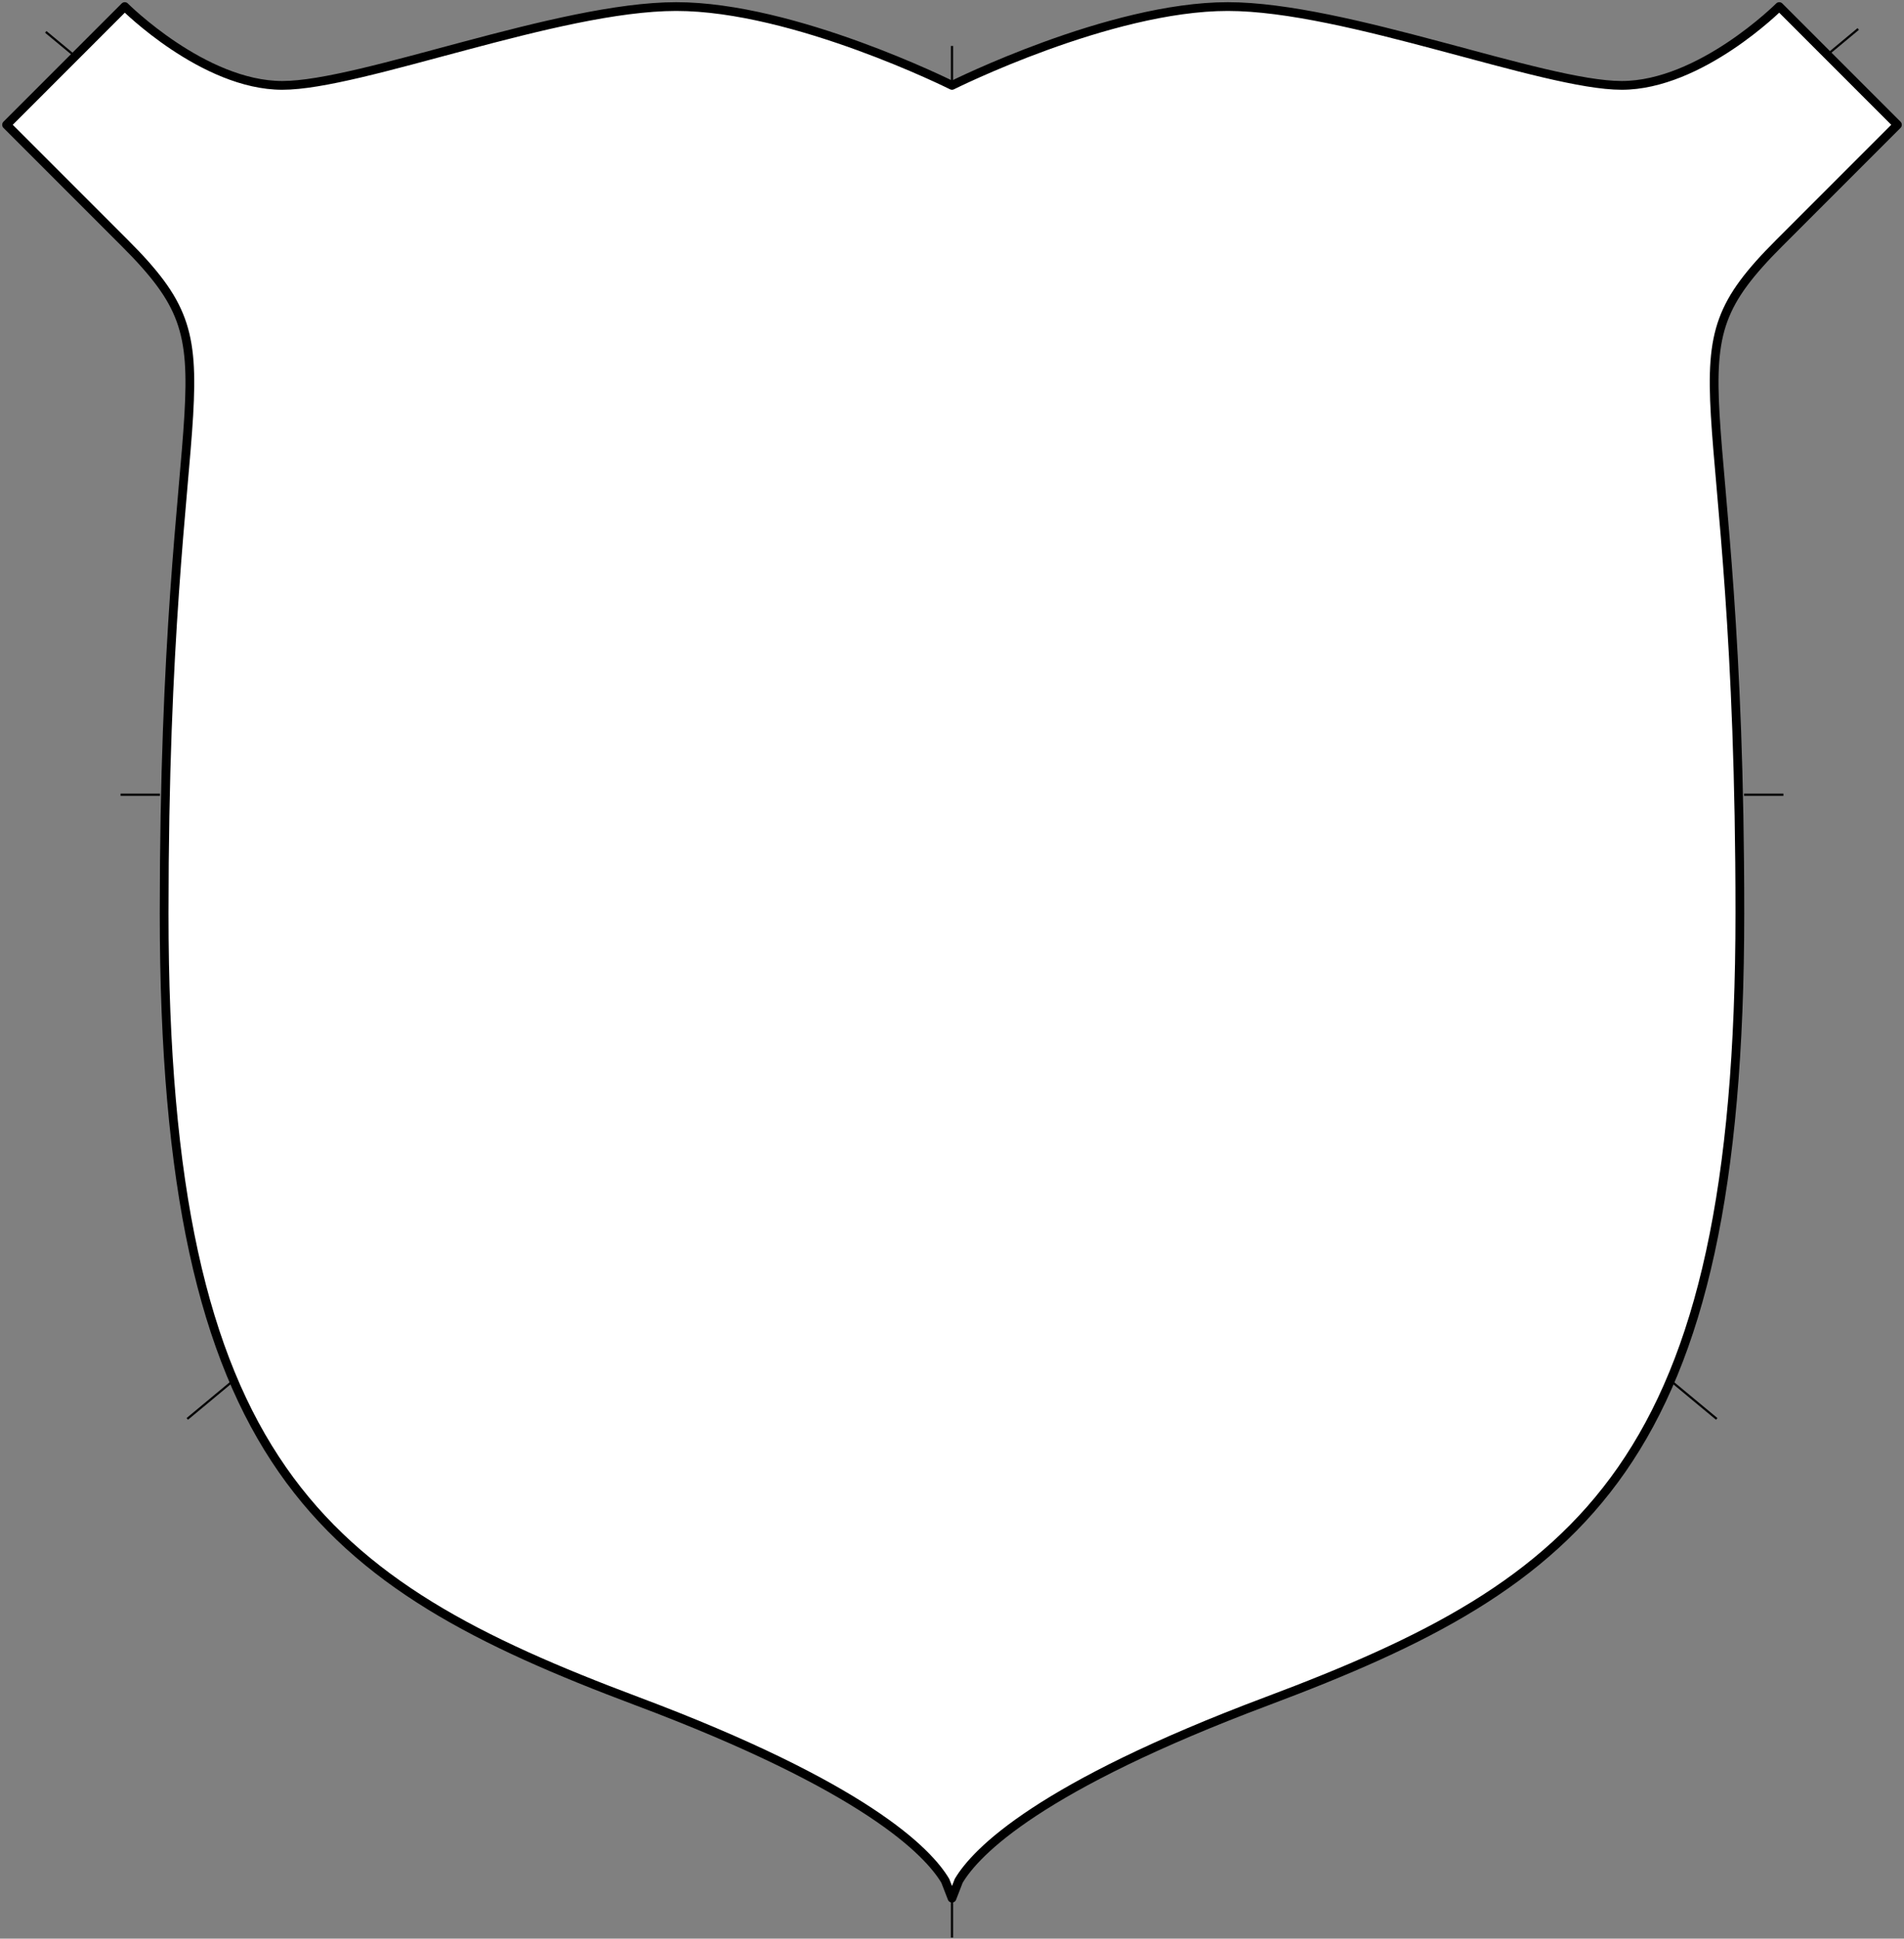
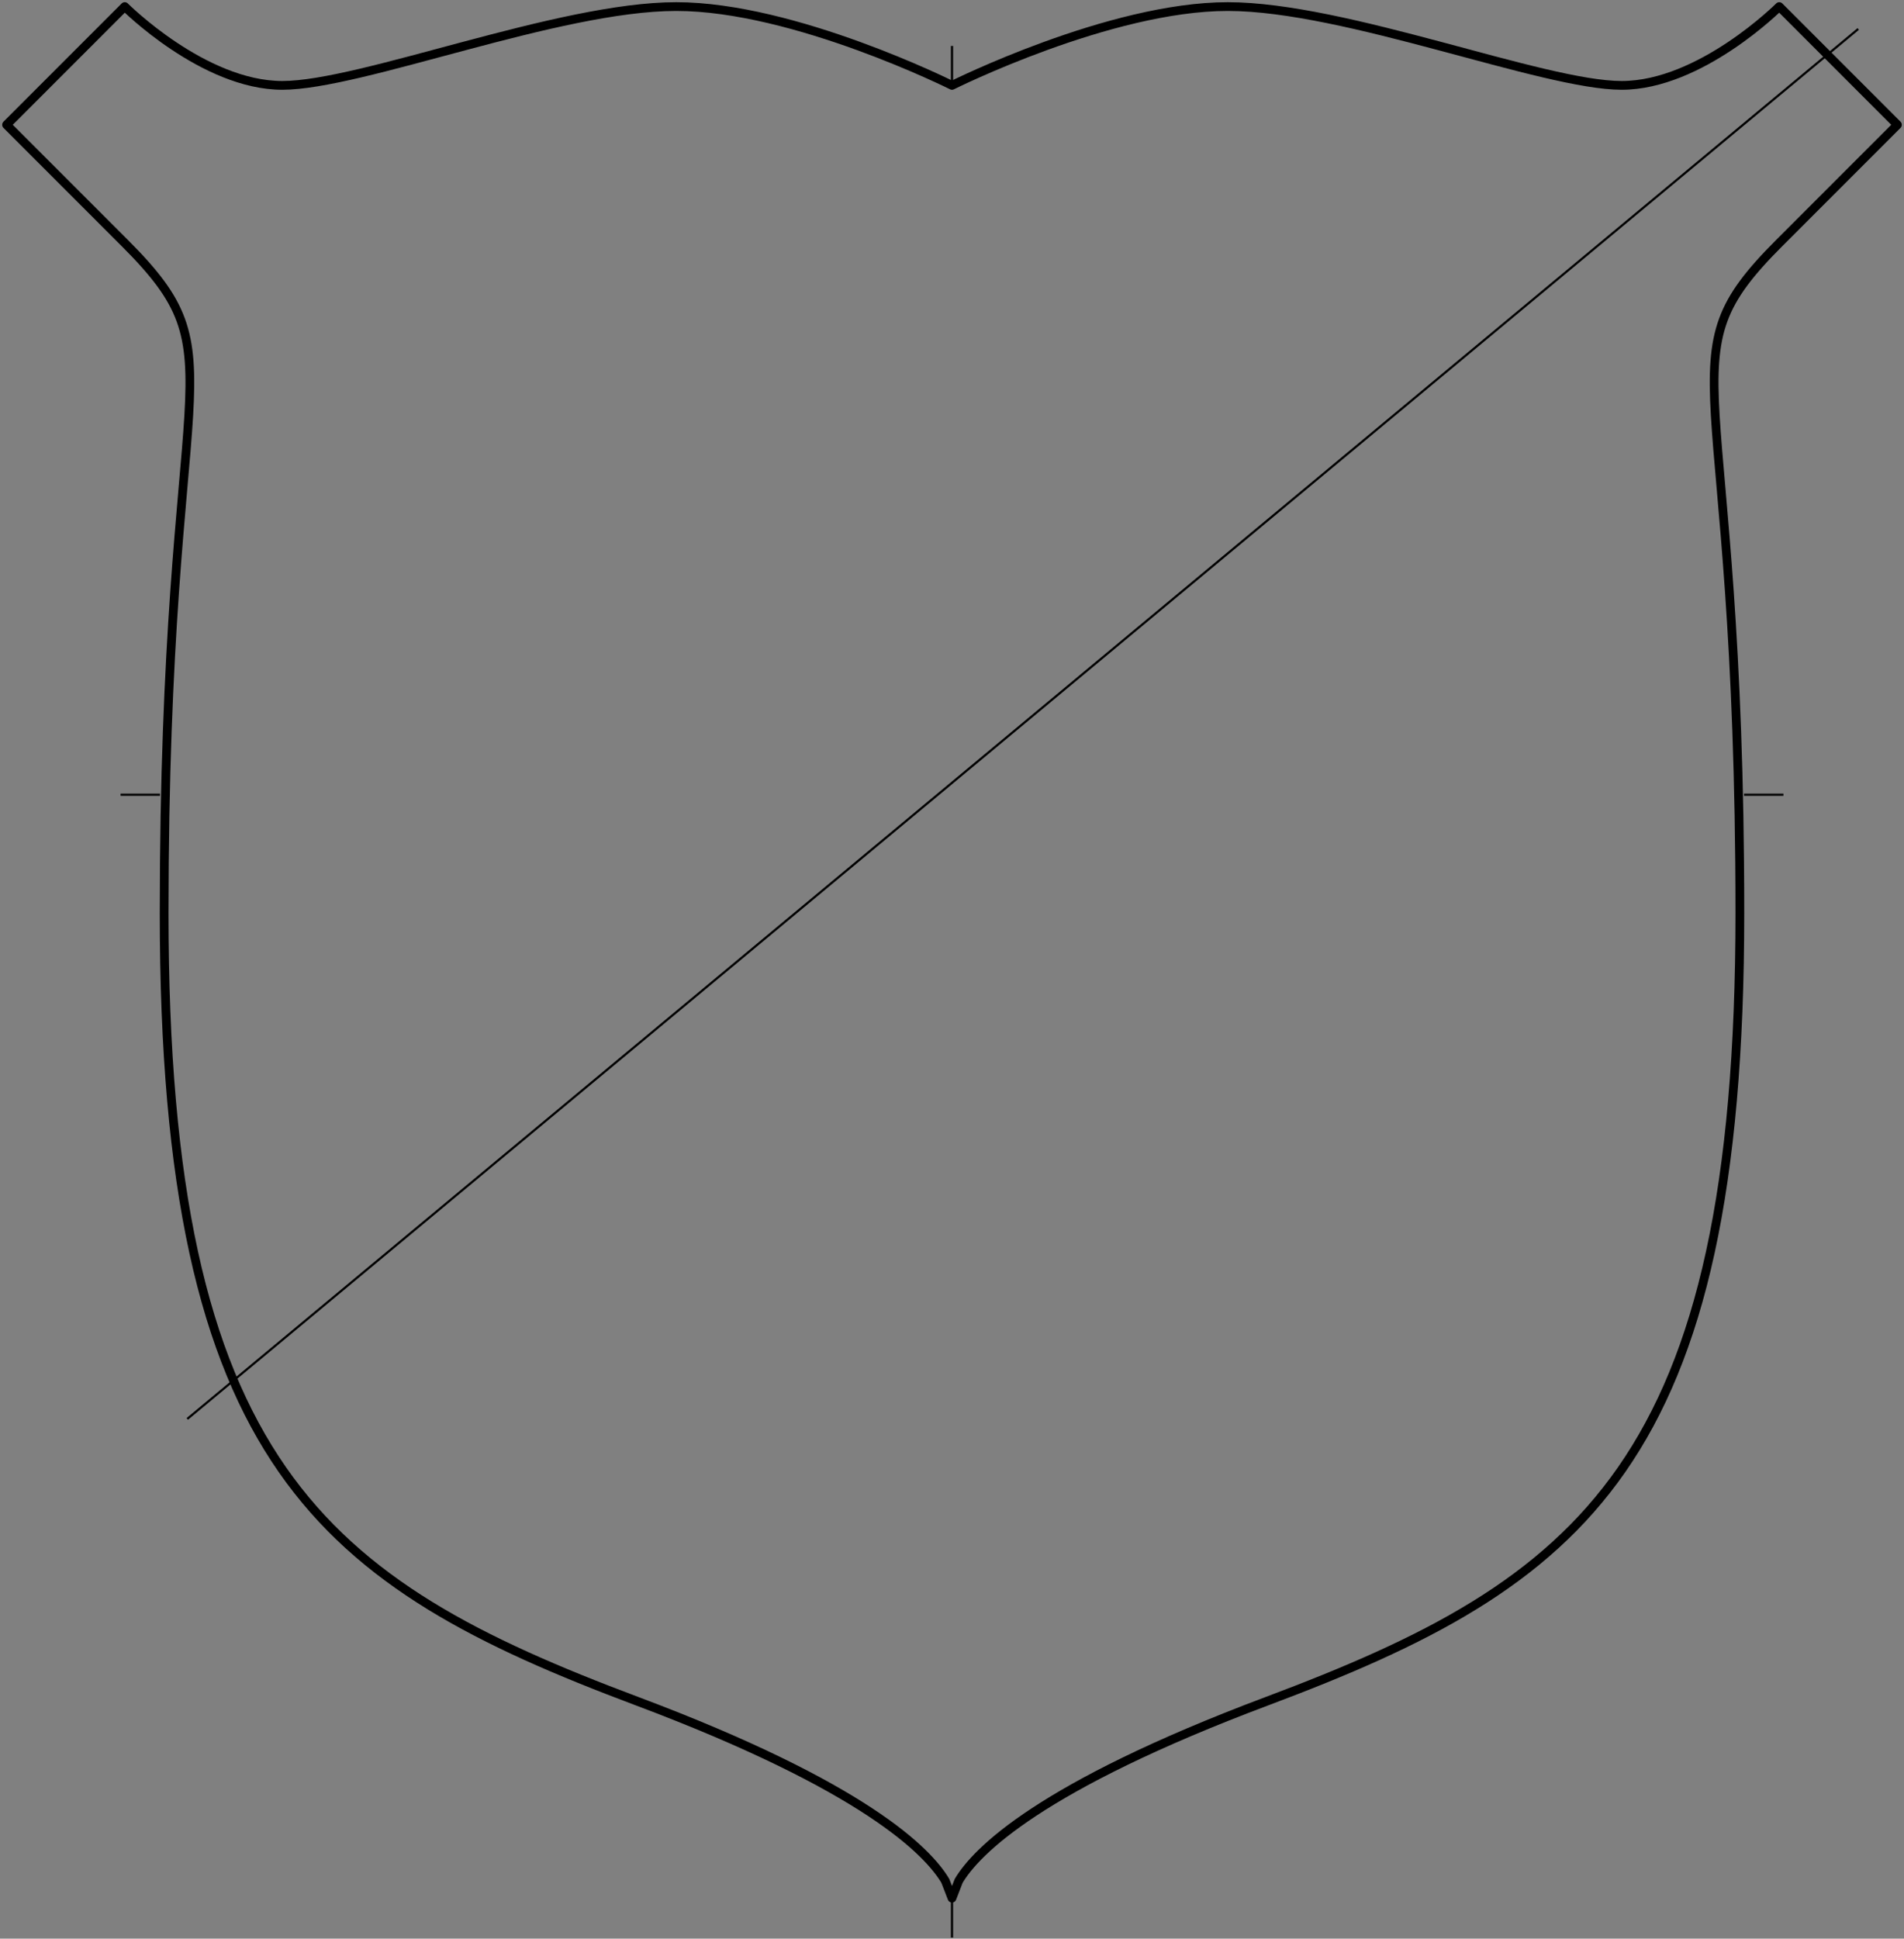
<svg xmlns="http://www.w3.org/2000/svg" version="1.1" viewBox="88.5 178.5 435 442.75" width="435" height="442.75">
  <rect x="88.5" y="178.5" width="435" height="442.75" fill="#808080" stroke="none" />
  <defs>
    <clipPath id="artboard_clip_path">
      <path d="M 88.5 178.5 L 523.5 178.5 L 523.5 621.25 L 88.5 621.25 Z" />
    </clipPath>
  </defs>
  <g id="Renaissance_Shield" fill="none" stroke-opacity="1" stroke-dasharray="none" stroke="none" fill-opacity="1">
    <title>Renaissance Shield</title>
    <g id="Renaissance_Shield_Layer_1" clip-path="url(#artboard_clip_path)">
      <title>Layer 1</title>
      <g id="Line_10">
-         <line x1="98.955" y1="185.782" x2="480.712" y2="502.551" stroke="black" stroke-linecap="butt" stroke-linejoin="round" stroke-width=".5" />
-       </g>
+         </g>
      <g id="Line_9">
        <line x1="513.045" y1="185.116" x2="131.289" y2="502.551" stroke="black" stroke-linecap="butt" stroke-linejoin="round" stroke-width=".5" />
      </g>
      <g id="Line_7">
        <line x1="306" y1="198" x2="306" y2="189" stroke="black" stroke-linecap="butt" stroke-linejoin="round" stroke-width=".5" />
      </g>
      <g id="Line_6">
        <line x1="306" y1="621" x2="306" y2="612" stroke="black" stroke-linecap="butt" stroke-linejoin="round" stroke-width=".5" />
      </g>
      <g id="Line_5">
        <line x1="486.95" y1="360" x2="495.95" y2="360" stroke="black" stroke-linecap="butt" stroke-linejoin="round" stroke-width=".5" />
      </g>
      <g id="Line_4">
        <line x1="116.05" y1="360" x2="125.05" y2="360" stroke="black" stroke-linecap="butt" stroke-linejoin="round" stroke-width=".5" />
      </g>
    </g>
    <g id="Renaissance_Shield_Layer_2" clip-path="url(#artboard_clip_path)">
      <title>Layer 2</title>
      <g id="Graphic_8">
-         <path d="M 306 198 C 306 198 270 180 243 180 C 216 180 171 198 153 198 C 135 198 117 180 117 180 L 90 207 C 90 207 90 207 117 234 C 144 261 126 261 126 387 C 126 513 162 540 234 567 C 286.062 586.523 300.479 601.341 304.471 608.05 L 306 612 L 307.529 608.05 C 311.521 601.341 325.938 586.523 378 567 C 450 540 486 513 486 387 C 486 261 468 261 495 234 C 522 207 522 207 522 207 L 495 180 C 495 180 477 198 459 198 C 441 198 396 180 369 180 C 342 180 306 198 306 198 Z" fill="white" />
        <path d="M 306 198 C 306 198 270 180 243 180 C 216 180 171 198 153 198 C 135 198 117 180 117 180 L 90 207 C 90 207 90 207 117 234 C 144 261 126 261 126 387 C 126 513 162 540 234 567 C 286.062 586.523 300.479 601.341 304.471 608.05 L 306 612 L 307.529 608.05 C 311.521 601.341 325.938 586.523 378 567 C 450 540 486 513 486 387 C 486 261 468 261 495 234 C 522 207 522 207 522 207 L 495 180 C 495 180 477 198 459 198 C 441 198 396 180 369 180 C 342 180 306 198 306 198 Z" stroke="black" stroke-linecap="round" stroke-linejoin="round" stroke-width="2" />
      </g>
    </g>
  </g>
</svg>